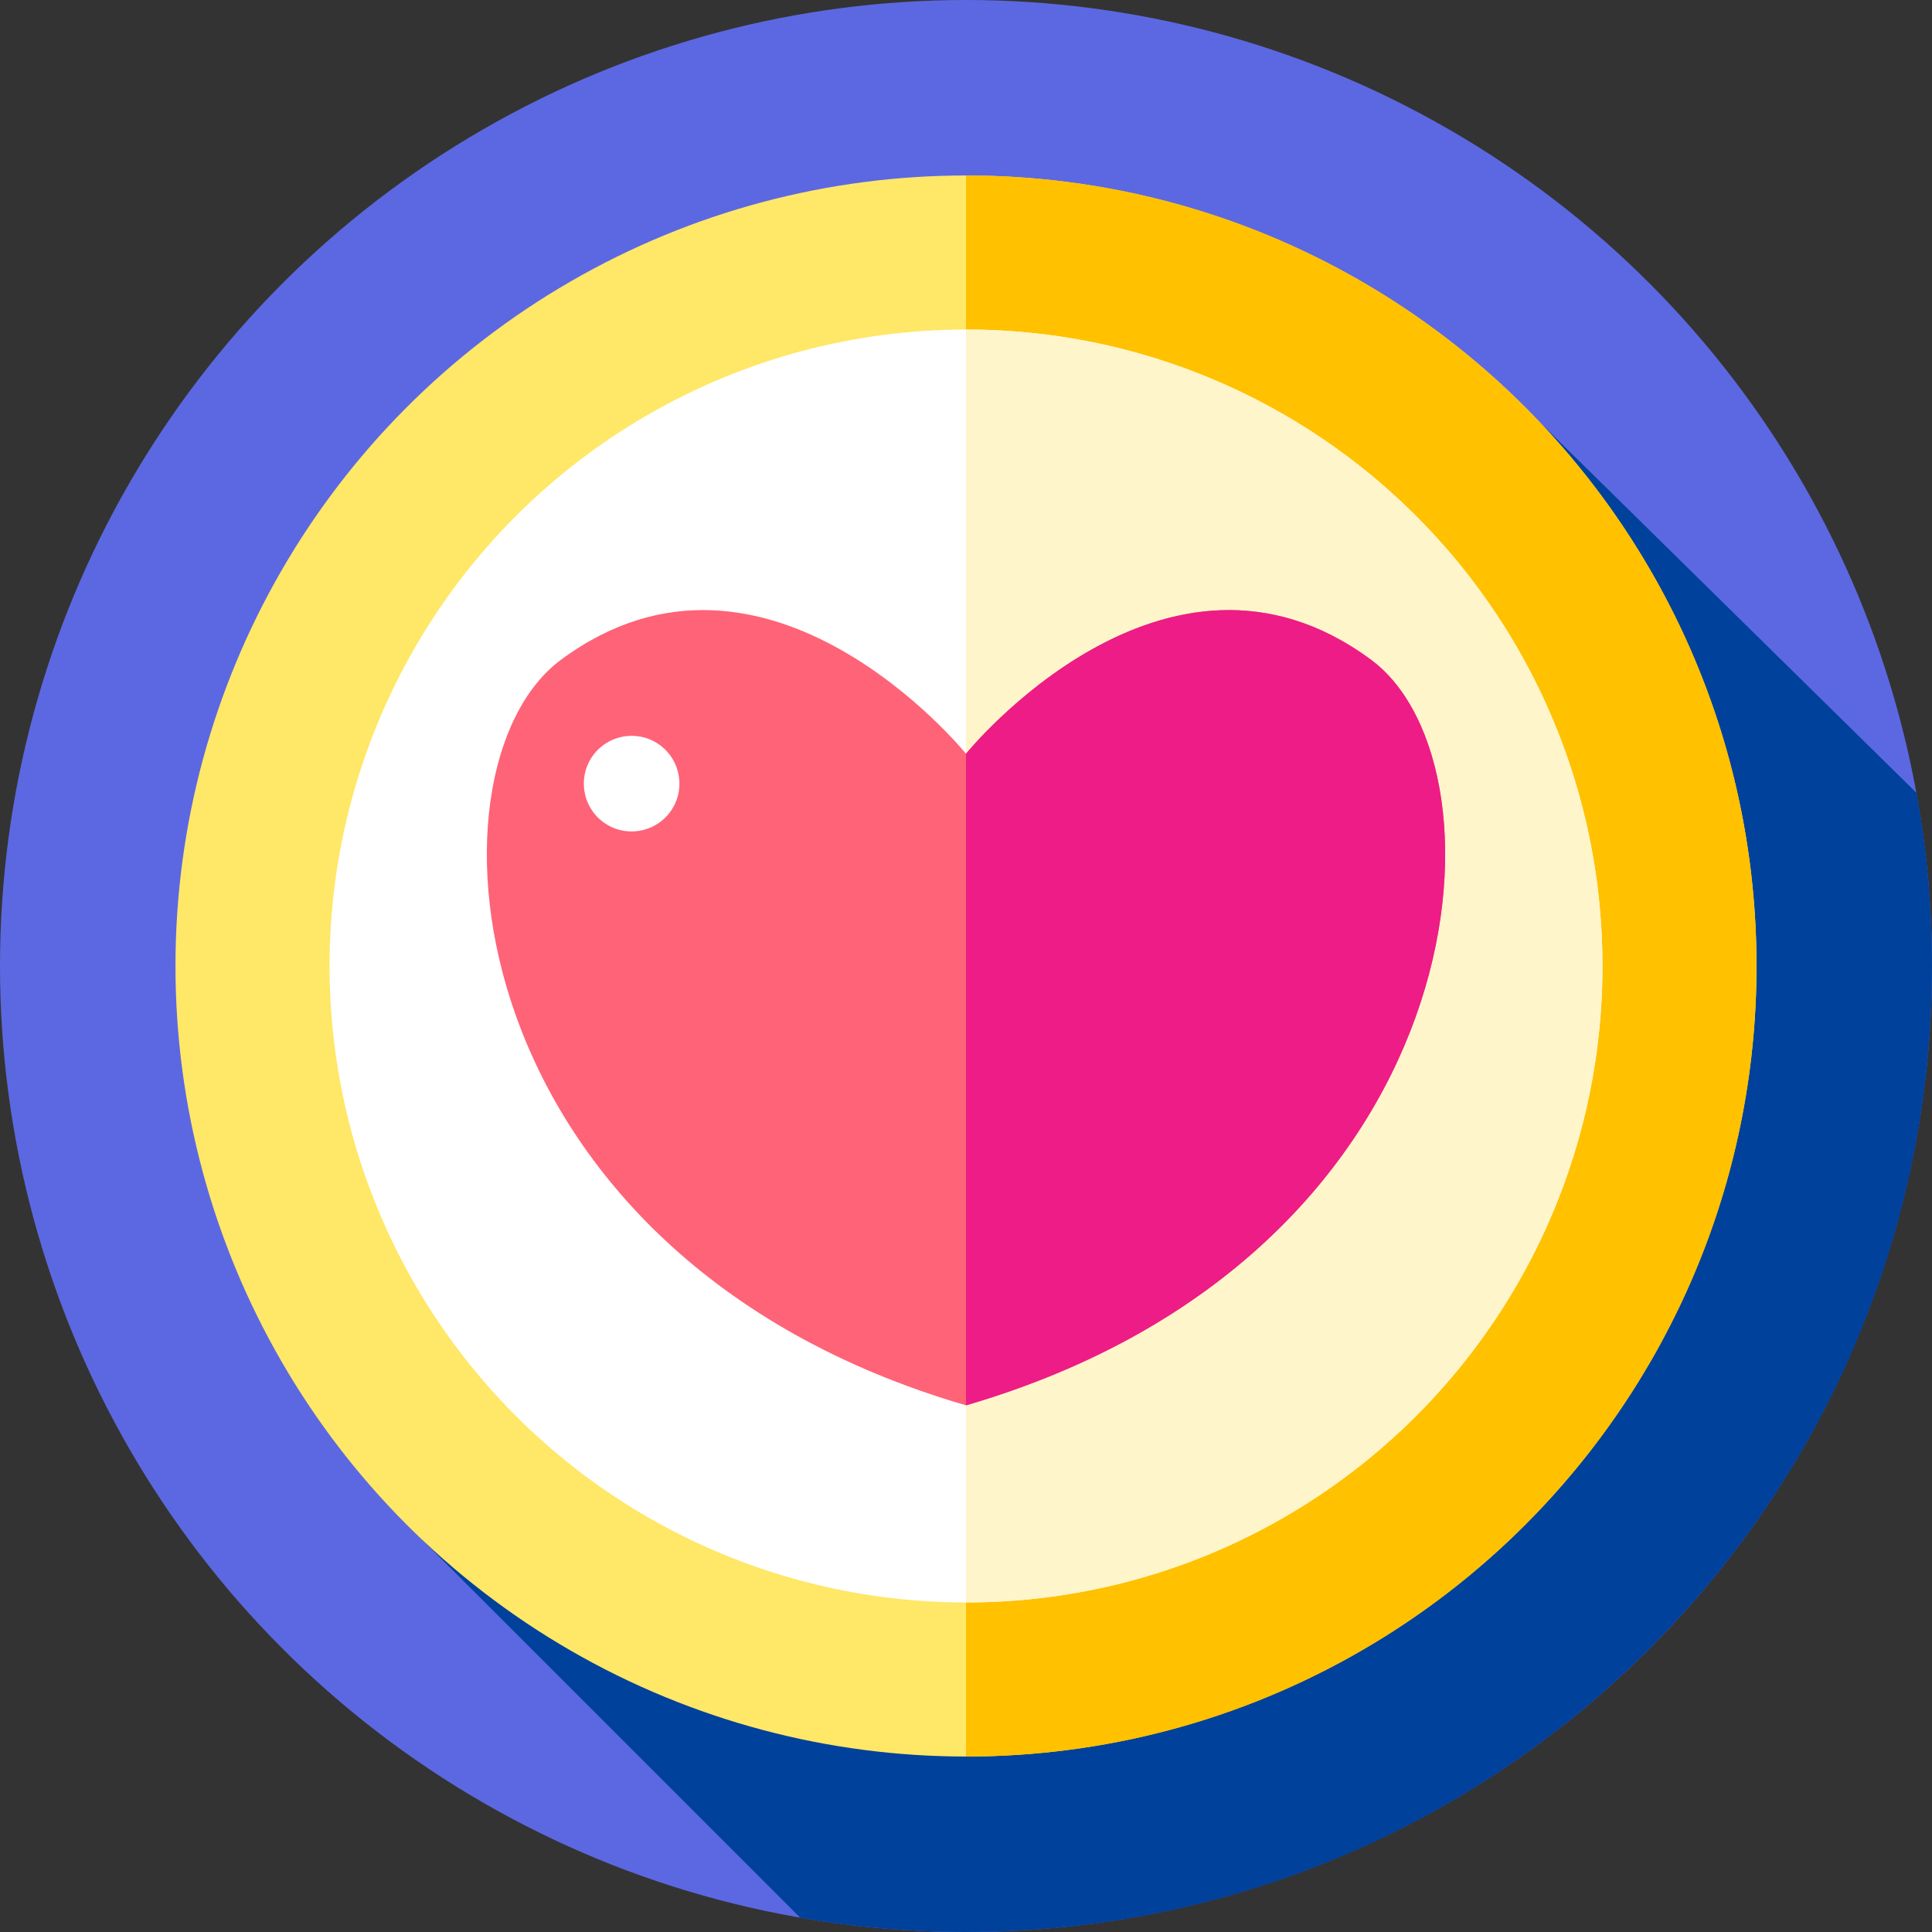
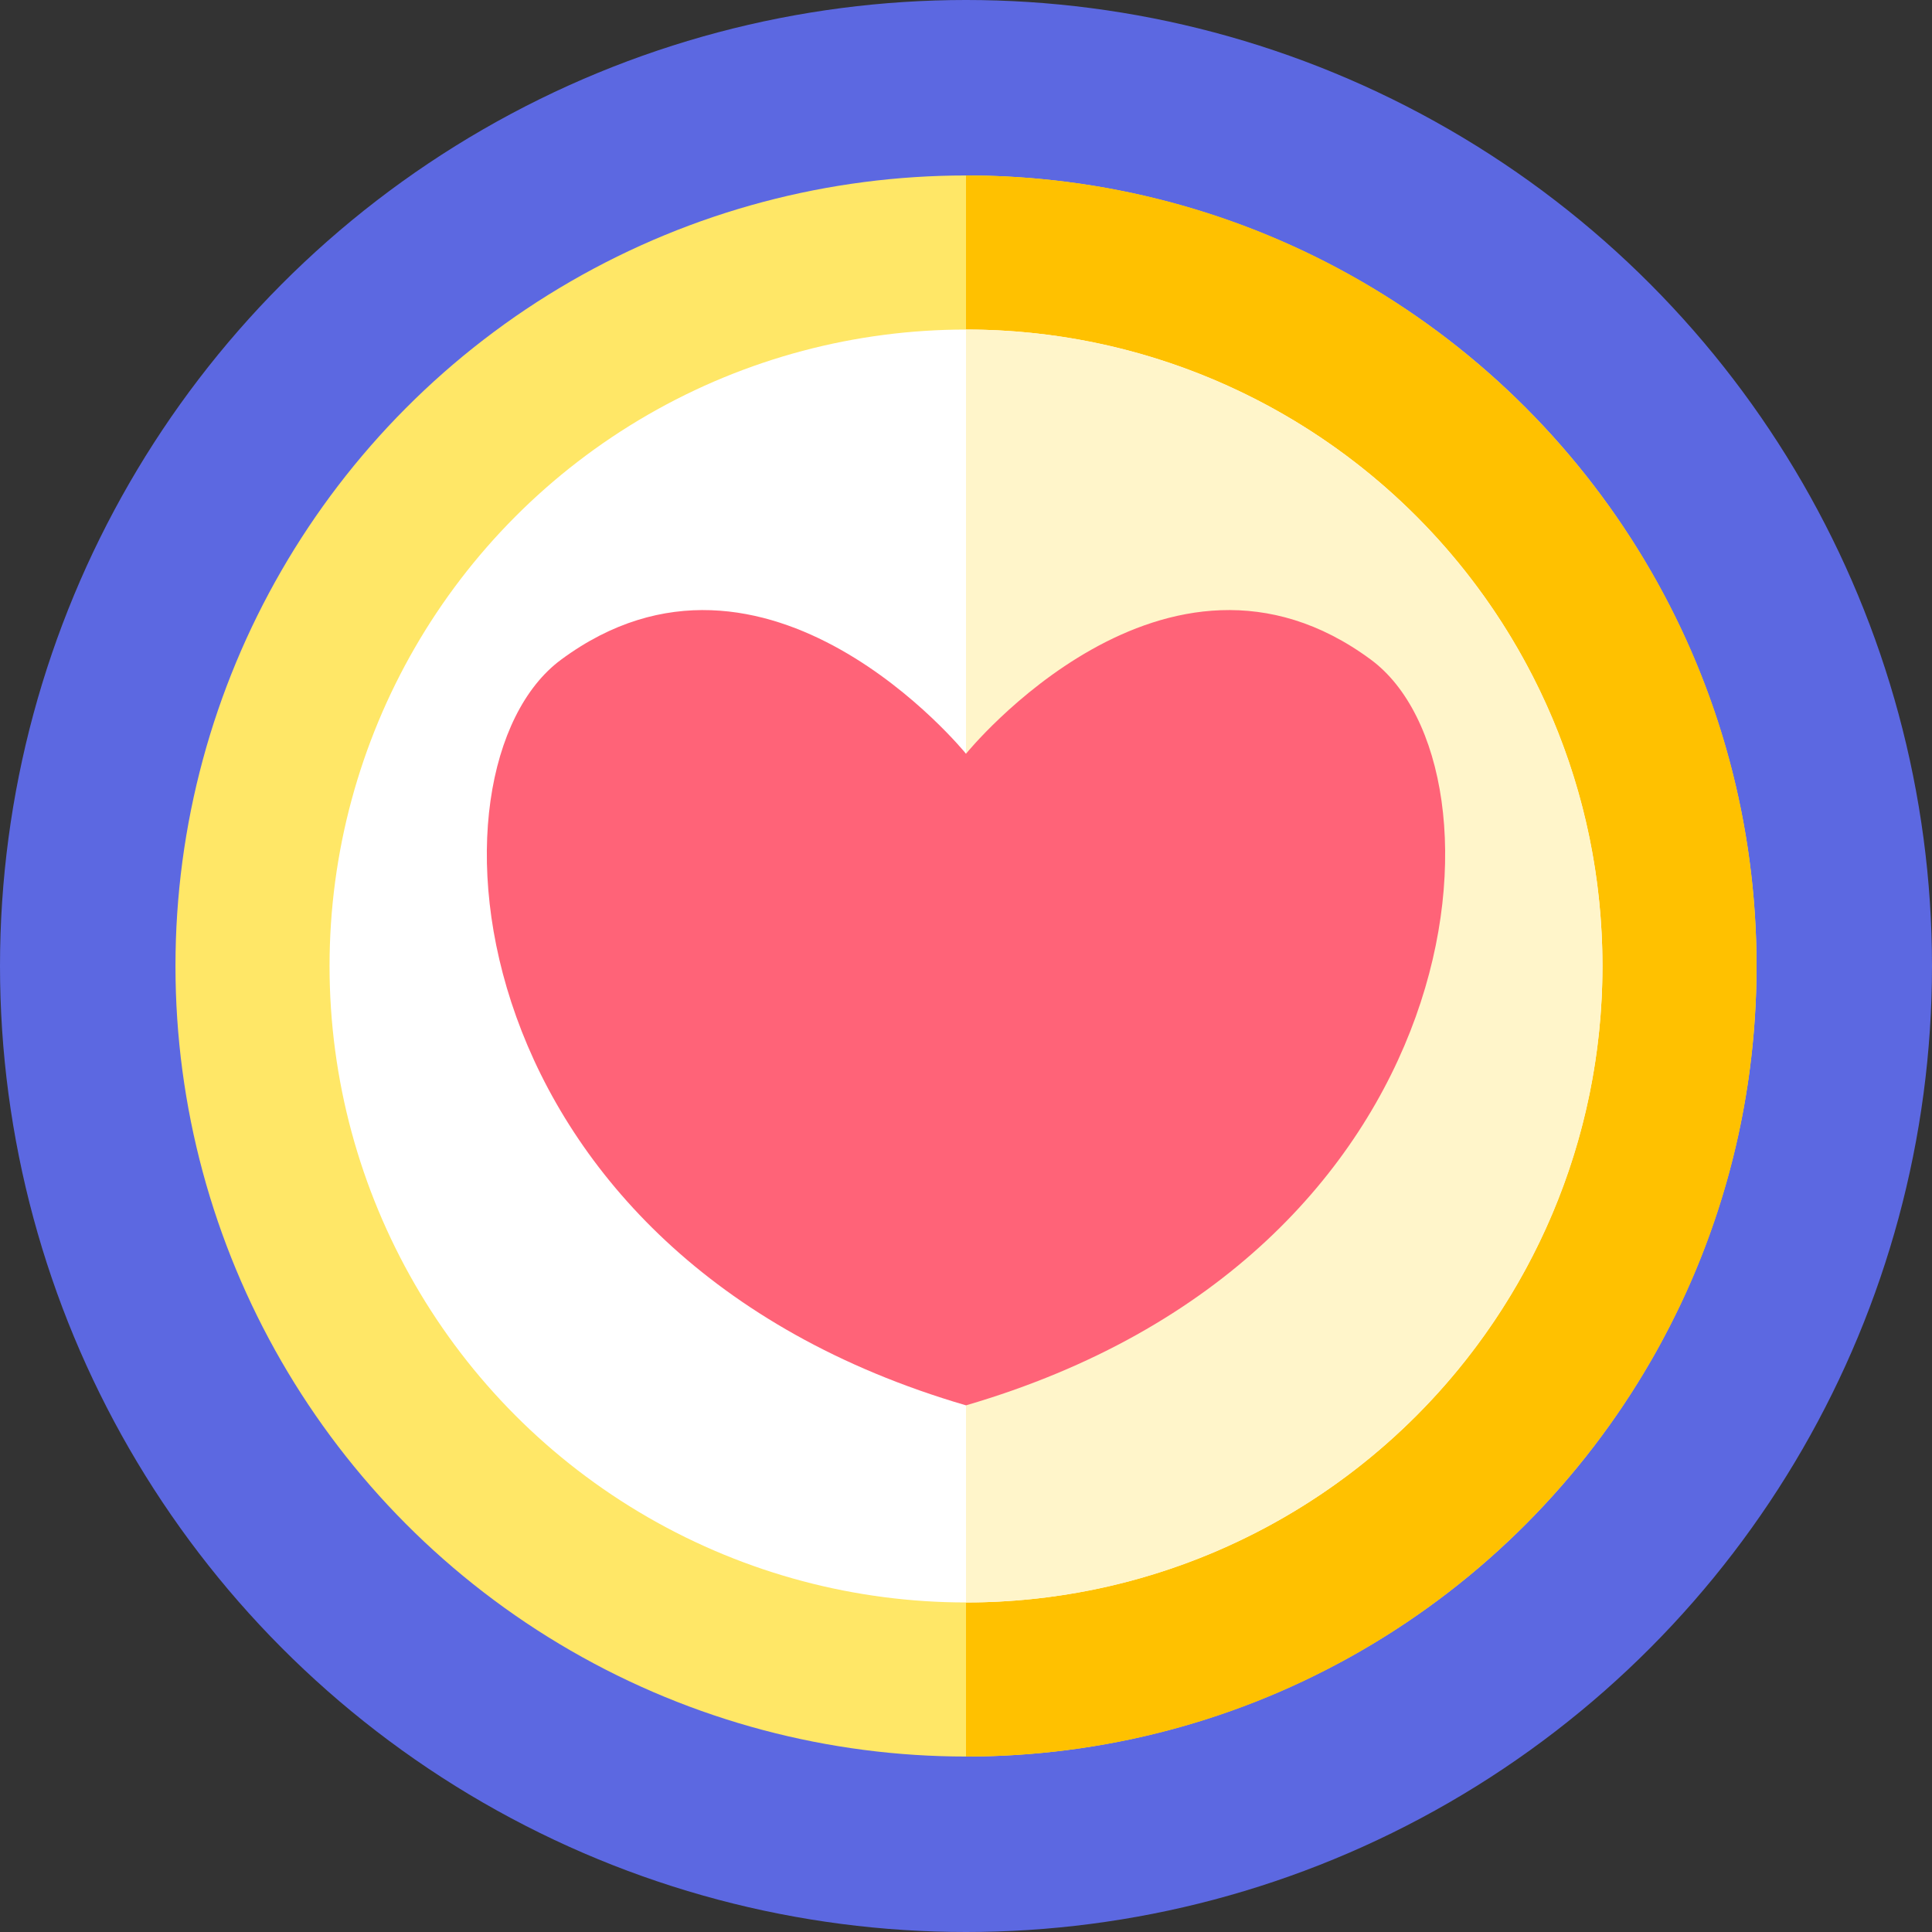
<svg xmlns="http://www.w3.org/2000/svg" id="Layer_1" enable-background="new 0 0 512 512" height="512" viewBox="0 0 512 512" width="512">
  <rect x="0" y="0" width="512" height="512" fill="#333333" stroke="none" />
  <g id="XMLID_1927_">
    <g id="XMLID_274_">
      <g id="XMLID_275_">
        <g id="XMLID_277_">
          <g id="XMLID_292_">
            <g id="XMLID_293_">
              <g id="XMLID_294_">
                <g id="XMLID_295_">
                  <g id="XMLID_296_">
                    <g id="XMLID_297_">
                      <g id="XMLID_298_">
                        <g id="XMLID_299_">
                          <g id="XMLID_300_">
                            <g id="XMLID_301_">
                              <g id="XMLID_302_">
                                <circle id="XMLID_303_" cx="256" cy="256" fill="#5c68e1" r="256" />
                              </g>
                            </g>
                          </g>
                        </g>
                      </g>
                    </g>
                  </g>
                </g>
              </g>
            </g>
          </g>
        </g>
      </g>
    </g>
-     <path id="XMLID_1926_" d="m512 256c0-15.662-1.413-30.992-4.106-45.878l-99.71-98.091-296.153 296.154 100.048 100.048c14.272 2.468 28.944 3.767 43.921 3.767 141.385 0 256-114.615 256-256z" fill="#00419c" />
    <circle id="XMLID_1119_" cx="256" cy="256" fill="#ffe767" r="209.5" />
    <path id="XMLID_672_" d="m465.5 256c0 115.7-93.8 209.5-209.5 209.5v-419c115.7 0 209.5 93.8 209.5 209.5z" fill="#ffc100" />
    <circle id="XMLID_2114_" cx="256" cy="256" fill="#fff" r="168.667" />
    <path id="XMLID_670_" d="m424.67 256c0 93.15-75.52 168.67-168.67 168.67v-337.34c93.15 0 168.67 75.52 168.67 168.67z" fill="#fff5ca" />
    <path id="XMLID_1118_" d="m363.328 174.835c-54.506-40.338-107.328 24.919-107.328 24.919s-52.822-65.257-107.328-24.919c-38.724 28.658-28.635 157.879 107.328 197.597 135.963-39.718 146.052-168.939 107.328-197.597z" fill="#ff6378" />
-     <path id="XMLID_668_" d="m256 372.43v-172.68s52.82-65.25 107.33-24.91c38.72 28.65 28.63 157.87-107.33 197.59z" fill="#ed1c86" />
-     <ellipse id="XMLID_1117_" cx="167.333" cy="207.667" fill="#fff" rx="12.667" ry="12.667" transform="matrix(.519 -.855 .855 .519 -97.015 242.961)" />
  </g>
</svg>